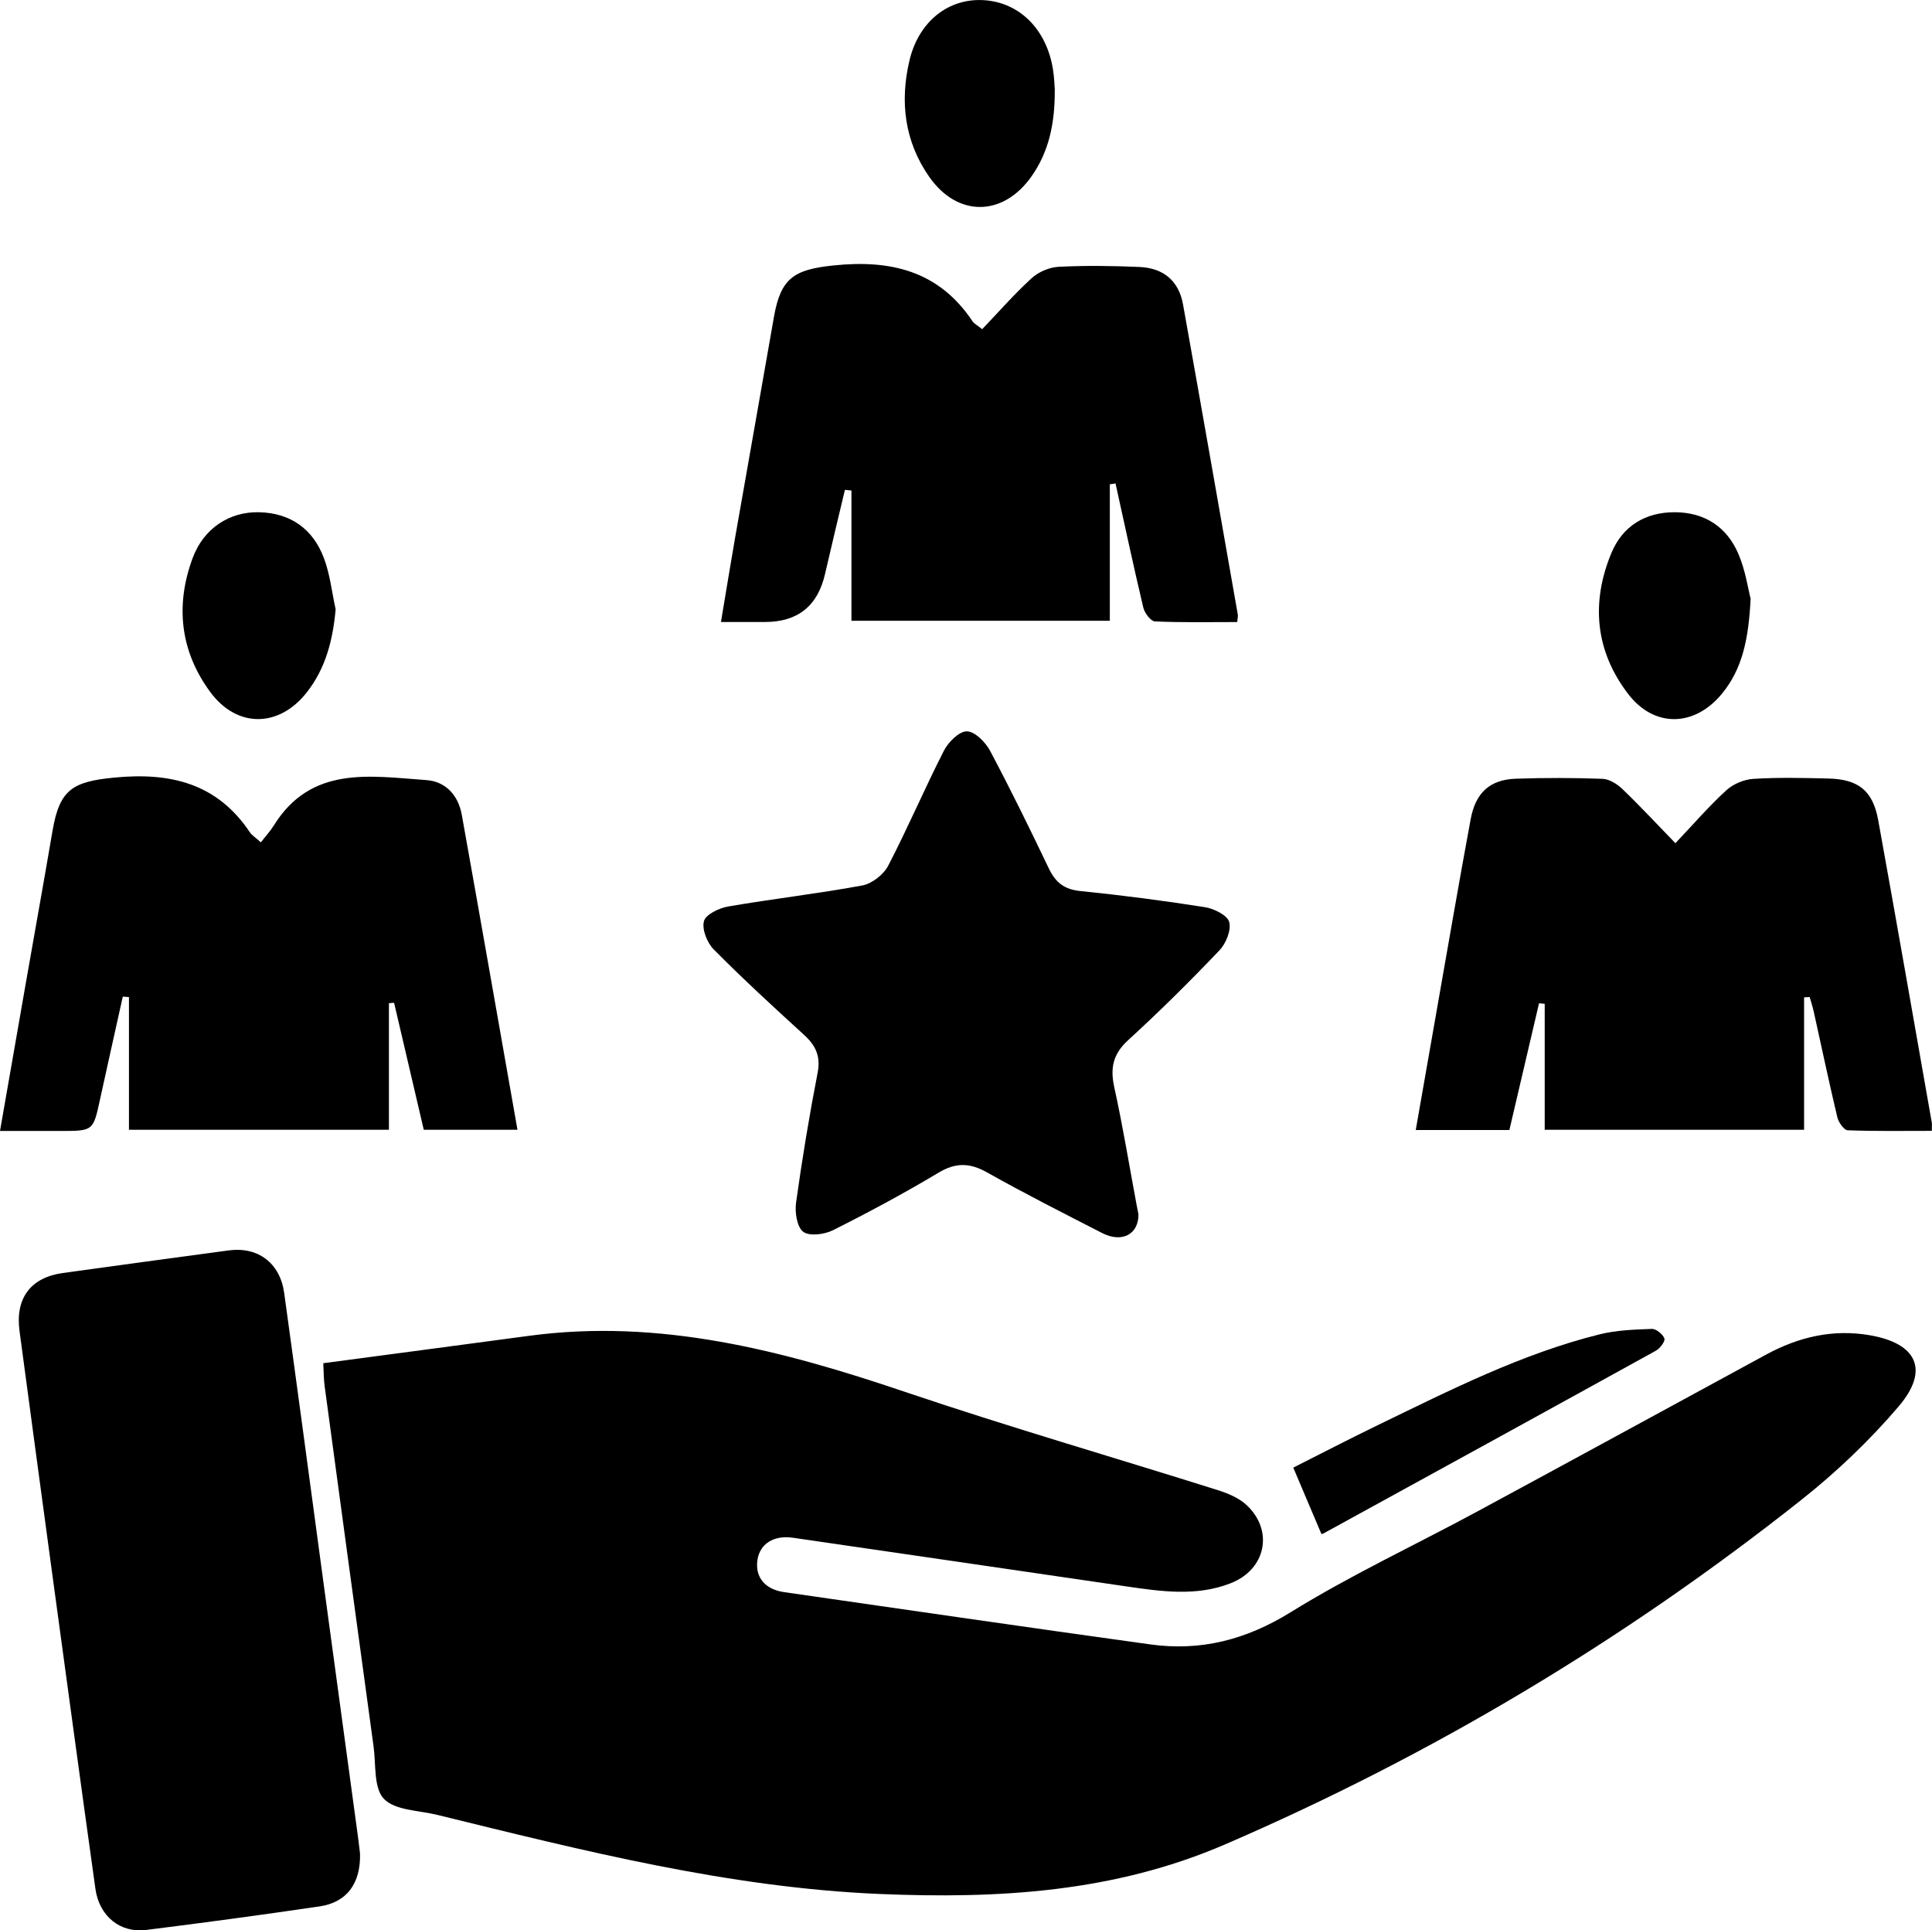
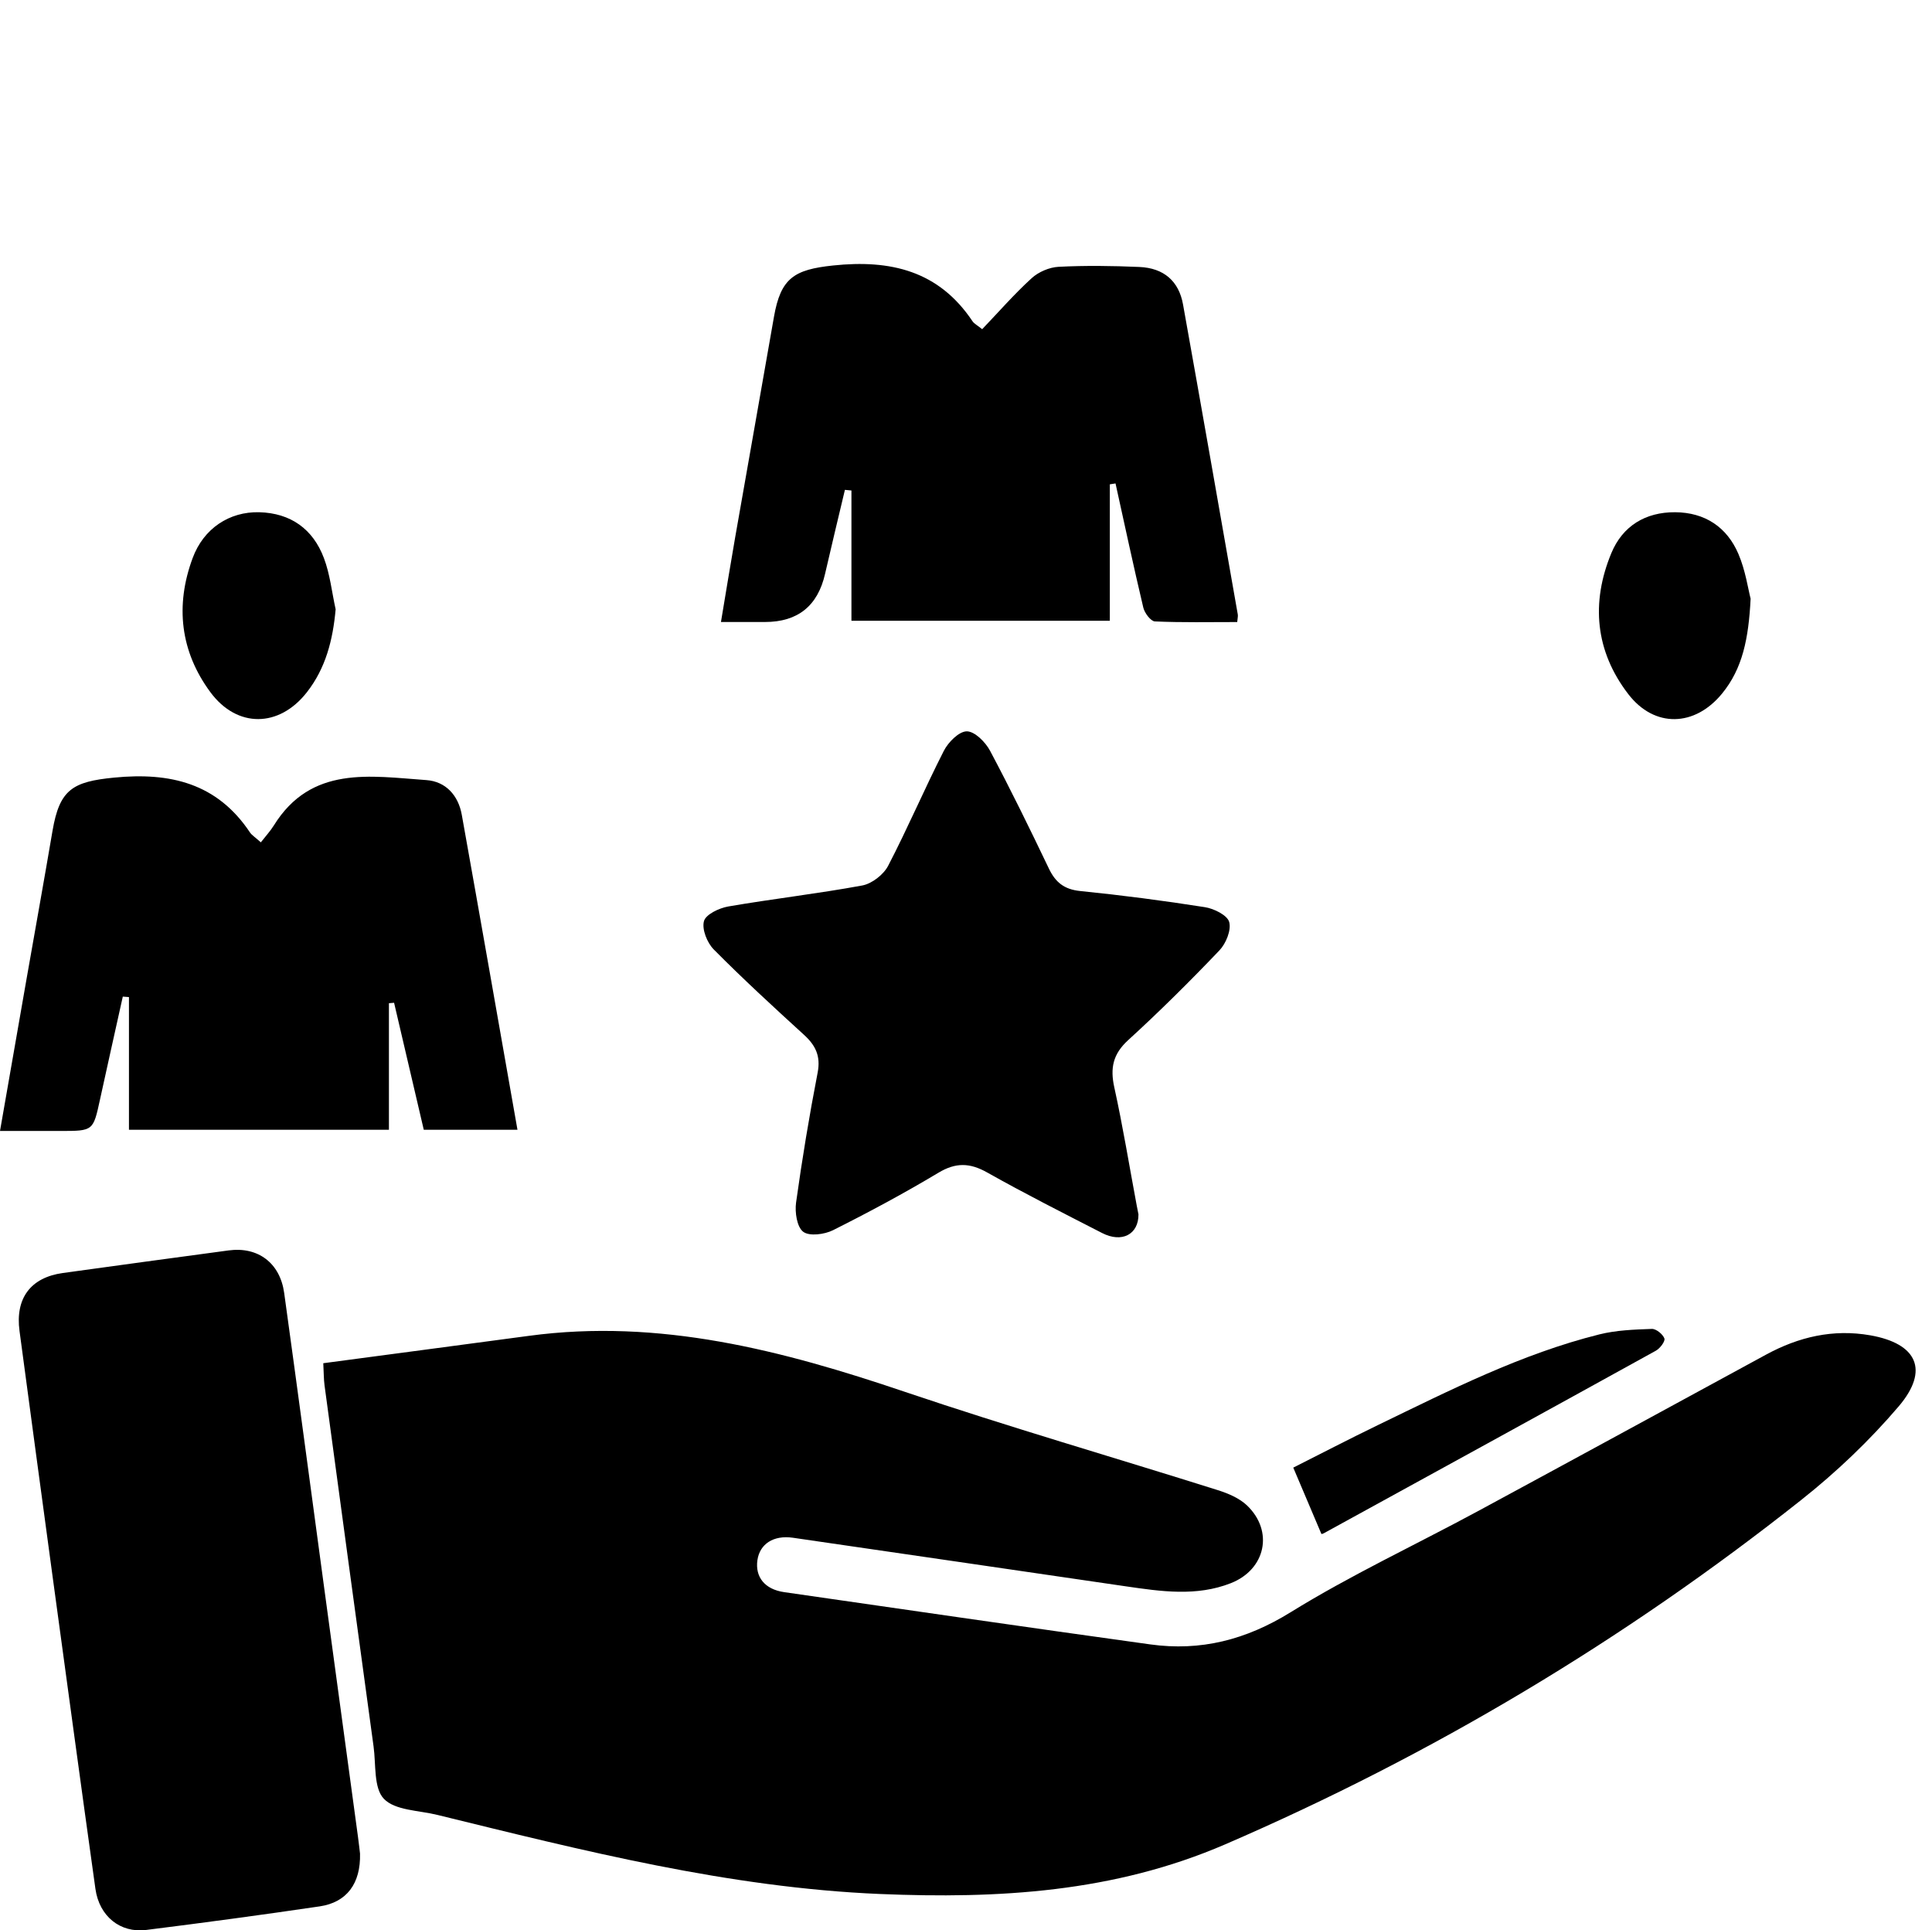
<svg xmlns="http://www.w3.org/2000/svg" id="Capa_1" viewBox="0 0 367.05 366.67">
  <path d="M61.4,258.95c13.19-1.76,26.13-3.46,39.07-5.2,24.83-3.35,48.18,2.76,71.4,10.62,19.69,6.66,39.68,12.44,59.5,18.69,1.96.62,4.07,1.51,5.53,2.89,5.12,4.88,3.57,12.17-3.06,14.78-6.54,2.57-13.26,1.57-19.94.6-21.09-3.07-42.17-6.18-63.26-9.23-3.69-.53-6.29,1.18-6.74,4.24-.47,3.22,1.4,5.56,5.06,6.09,23.19,3.34,46.37,6.72,69.57,9.93,9.58,1.33,18.18-.86,26.64-6.09,11.42-7.06,23.66-12.77,35.5-19.16,18.31-9.89,36.57-19.86,54.85-29.79,6.2-3.37,12.74-4.91,19.81-3.67,8.88,1.56,11.27,6.6,5.39,13.5-5.54,6.5-11.86,12.51-18.56,17.81-33.58,26.6-70.04,48.39-109.41,65.39-21.13,9.12-43.1,10.36-65.59,9.42-28.74-1.21-56.39-8.24-84.1-15.03-3.49-.86-7.99-.83-10.12-3.04-1.98-2.05-1.49-6.55-1.97-9.98-3.13-22.85-6.22-45.7-9.31-68.55-.16-1.2-.14-2.41-.24-4.21Z" />
  <path d="M68.4,352.09c.15,5.71-2.54,9.27-7.65,10.03-10.97,1.62-21.97,3.1-32.97,4.48-4.96.62-8.92-2.61-9.65-7.8-2.78-19.87-5.47-39.76-8.18-59.65-2.1-15.44-4.17-30.88-6.24-46.32-.84-6.22,2.11-10.17,8.24-11.02,10.49-1.45,20.99-2.88,31.49-4.29,5.56-.75,9.76,2.37,10.55,8.08,2.58,18.64,5.07,37.3,7.59,55.95,2.14,15.81,4.29,31.62,6.44,47.43.17,1.23.3,2.47.38,3.11Z" />
  <path d="M210.85,91.99v25.93h-49.09v-24.75c-.41-.04-.83-.08-1.24-.12-1.26,5.32-2.55,10.62-3.77,15.95q-2.08,9.15-11.41,9.15h-8.37c.94-5.59,1.78-10.81,2.69-16.02,2.45-13.99,4.94-27.96,7.38-41.95,1.29-7.37,3.84-8.97,11.23-9.75,10.91-1.15,20.07.99,26.49,10.59.32.48.93.78,1.84,1.51,3.14-3.28,6.09-6.67,9.39-9.68,1.31-1.2,3.37-2.08,5.13-2.17,5.1-.26,10.22-.19,15.33.03,4.66.2,7.52,2.69,8.31,7.14,3.52,19.61,6.95,39.24,10.4,58.87.06.35-.05.73-.11,1.44-5.22,0-10.44.11-15.64-.12-.79-.04-1.95-1.59-2.2-2.62-1.86-7.84-3.54-15.72-5.28-23.59-.37.06-.73.11-1.1.17Z" />
  <path d="M49.56,160c.96-1.23,1.82-2.16,2.47-3.21,7.1-11.43,18.3-9.36,28.96-8.61,3.7.26,6.08,2.91,6.74,6.58,3.56,19.85,7.03,39.72,10.58,59.84h-17.8c-1.88-8.03-3.76-16.08-5.64-24.12-.33.03-.65.05-.98.08v24.04H24.5v-25.2c-.39-.03-.78-.06-1.17-.09-1.44,6.51-2.91,13.02-4.33,19.54-1.3,5.97-1.27,5.98-7.5,5.98H0c1.72-9.84,3.35-19.26,5.01-28.69,1.66-9.45,3.36-18.89,4.97-28.34,1.34-7.82,3.8-9.32,11.7-10.09,10.68-1.05,19.58,1.07,25.82,10.43.33.49.9.83,2.06,1.87Z" />
-   <path d="M342.75,189.43v25.17h-49.28v-23.92c-.36-.03-.72-.07-1.08-.1-1.87,7.98-3.73,15.95-5.63,24.07h-17.79c2.37-13.55,4.71-26.91,7.06-40.27,1.1-6.26,2.21-12.51,3.37-18.76.93-5,3.61-7.53,8.59-7.7,5.48-.19,10.98-.18,16.45.02,1.29.05,2.78.97,3.77,1.92,3.31,3.17,6.43,6.54,10.09,10.31,3.44-3.63,6.37-7.03,9.66-10.04,1.31-1.2,3.36-2.07,5.14-2.18,4.72-.3,9.47-.18,14.21-.07,5.78.13,8.51,2.31,9.53,7.96,3.46,19.12,6.8,38.26,10.17,57.4.06.36,0,.74,0,1.57-5.36,0-10.67.09-15.98-.11-.7-.03-1.73-1.5-1.96-2.45-1.59-6.66-2.99-13.37-4.48-20.05-.21-.95-.51-1.87-.78-2.81-.36.02-.73.04-1.09.06Z" />
  <path d="M216.29,230.67c.03,3.82-3.16,5.48-6.92,3.54-7.31-3.75-14.65-7.46-21.81-11.49-3.3-1.86-5.98-1.94-9.3.06-6.51,3.9-13.22,7.5-20,10.9-1.62.81-4.48,1.19-5.66.3-1.2-.91-1.61-3.71-1.36-5.54,1.15-8.26,2.51-16.5,4.1-24.69.61-3.16-.4-5.19-2.61-7.2-5.8-5.29-11.59-10.61-17.12-16.19-1.26-1.27-2.29-3.83-1.87-5.38.34-1.28,2.88-2.49,4.61-2.79,8.47-1.46,17.02-2.43,25.46-3.99,1.84-.34,4.04-2.05,4.92-3.73,3.73-7.17,6.91-14.64,10.58-21.84.84-1.65,2.88-3.71,4.37-3.71,1.5,0,3.54,2.04,4.41,3.68,3.92,7.36,7.58,14.86,11.18,22.38,1.25,2.62,2.91,3.96,5.93,4.27,7.93.8,15.84,1.83,23.71,3.07,1.73.27,4.27,1.53,4.62,2.82.42,1.55-.62,4.1-1.87,5.4-5.59,5.86-11.35,11.58-17.33,17.04-2.89,2.64-3.44,5.3-2.63,8.97,1.63,7.41,2.85,14.92,4.25,22.39.11.61.24,1.22.34,1.73Z" />
  <path d="M63.77,115.7c-.52,5.86-1.89,11.23-5.48,15.81-5.25,6.71-13.22,6.84-18.3,0-5.74-7.75-6.73-16.47-3.4-25.48,2.09-5.67,7-8.87,12.66-8.73,5.98.16,10.2,3.19,12.28,8.69,1.17,3.08,1.51,6.47,2.23,9.72Z" />
  <path d="M332.59,113.73c-.38,7.58-1.53,13.26-5.42,18.01-5.19,6.35-12.85,6.57-17.82.11-6.28-8.16-7.12-17.37-3.22-26.78,2.13-5.15,6.48-7.81,12.13-7.77,5.65.04,9.84,2.82,12.02,7.94,1.34,3.14,1.83,6.64,2.31,8.48Z" />
-   <path d="M200.39,17.09c.03,6.47-1.15,11.76-4.41,16.4-5.41,7.7-14.06,7.8-19.44.1-4.69-6.71-5.61-14.29-3.75-22.12,1.76-7.43,7.44-11.84,14.09-11.44,6.78.4,11.93,5.5,13.16,13.1.26,1.59.3,3.22.36,3.96Z" />
  <path d="M251.05,291.39c-1.8-4.23-3.47-8.19-5.35-12.61,5.11-2.57,10.58-5.42,16.12-8.1,13.66-6.61,27.21-13.51,42.04-17.21,3.21-.8,6.63-.92,9.96-1.04.82-.03,2.09,1,2.39,1.82.19.52-.83,1.89-1.62,2.32-21.02,11.61-42.08,23.16-63.13,34.7-.21.11-.47.13-.41.11Z" />
</svg>